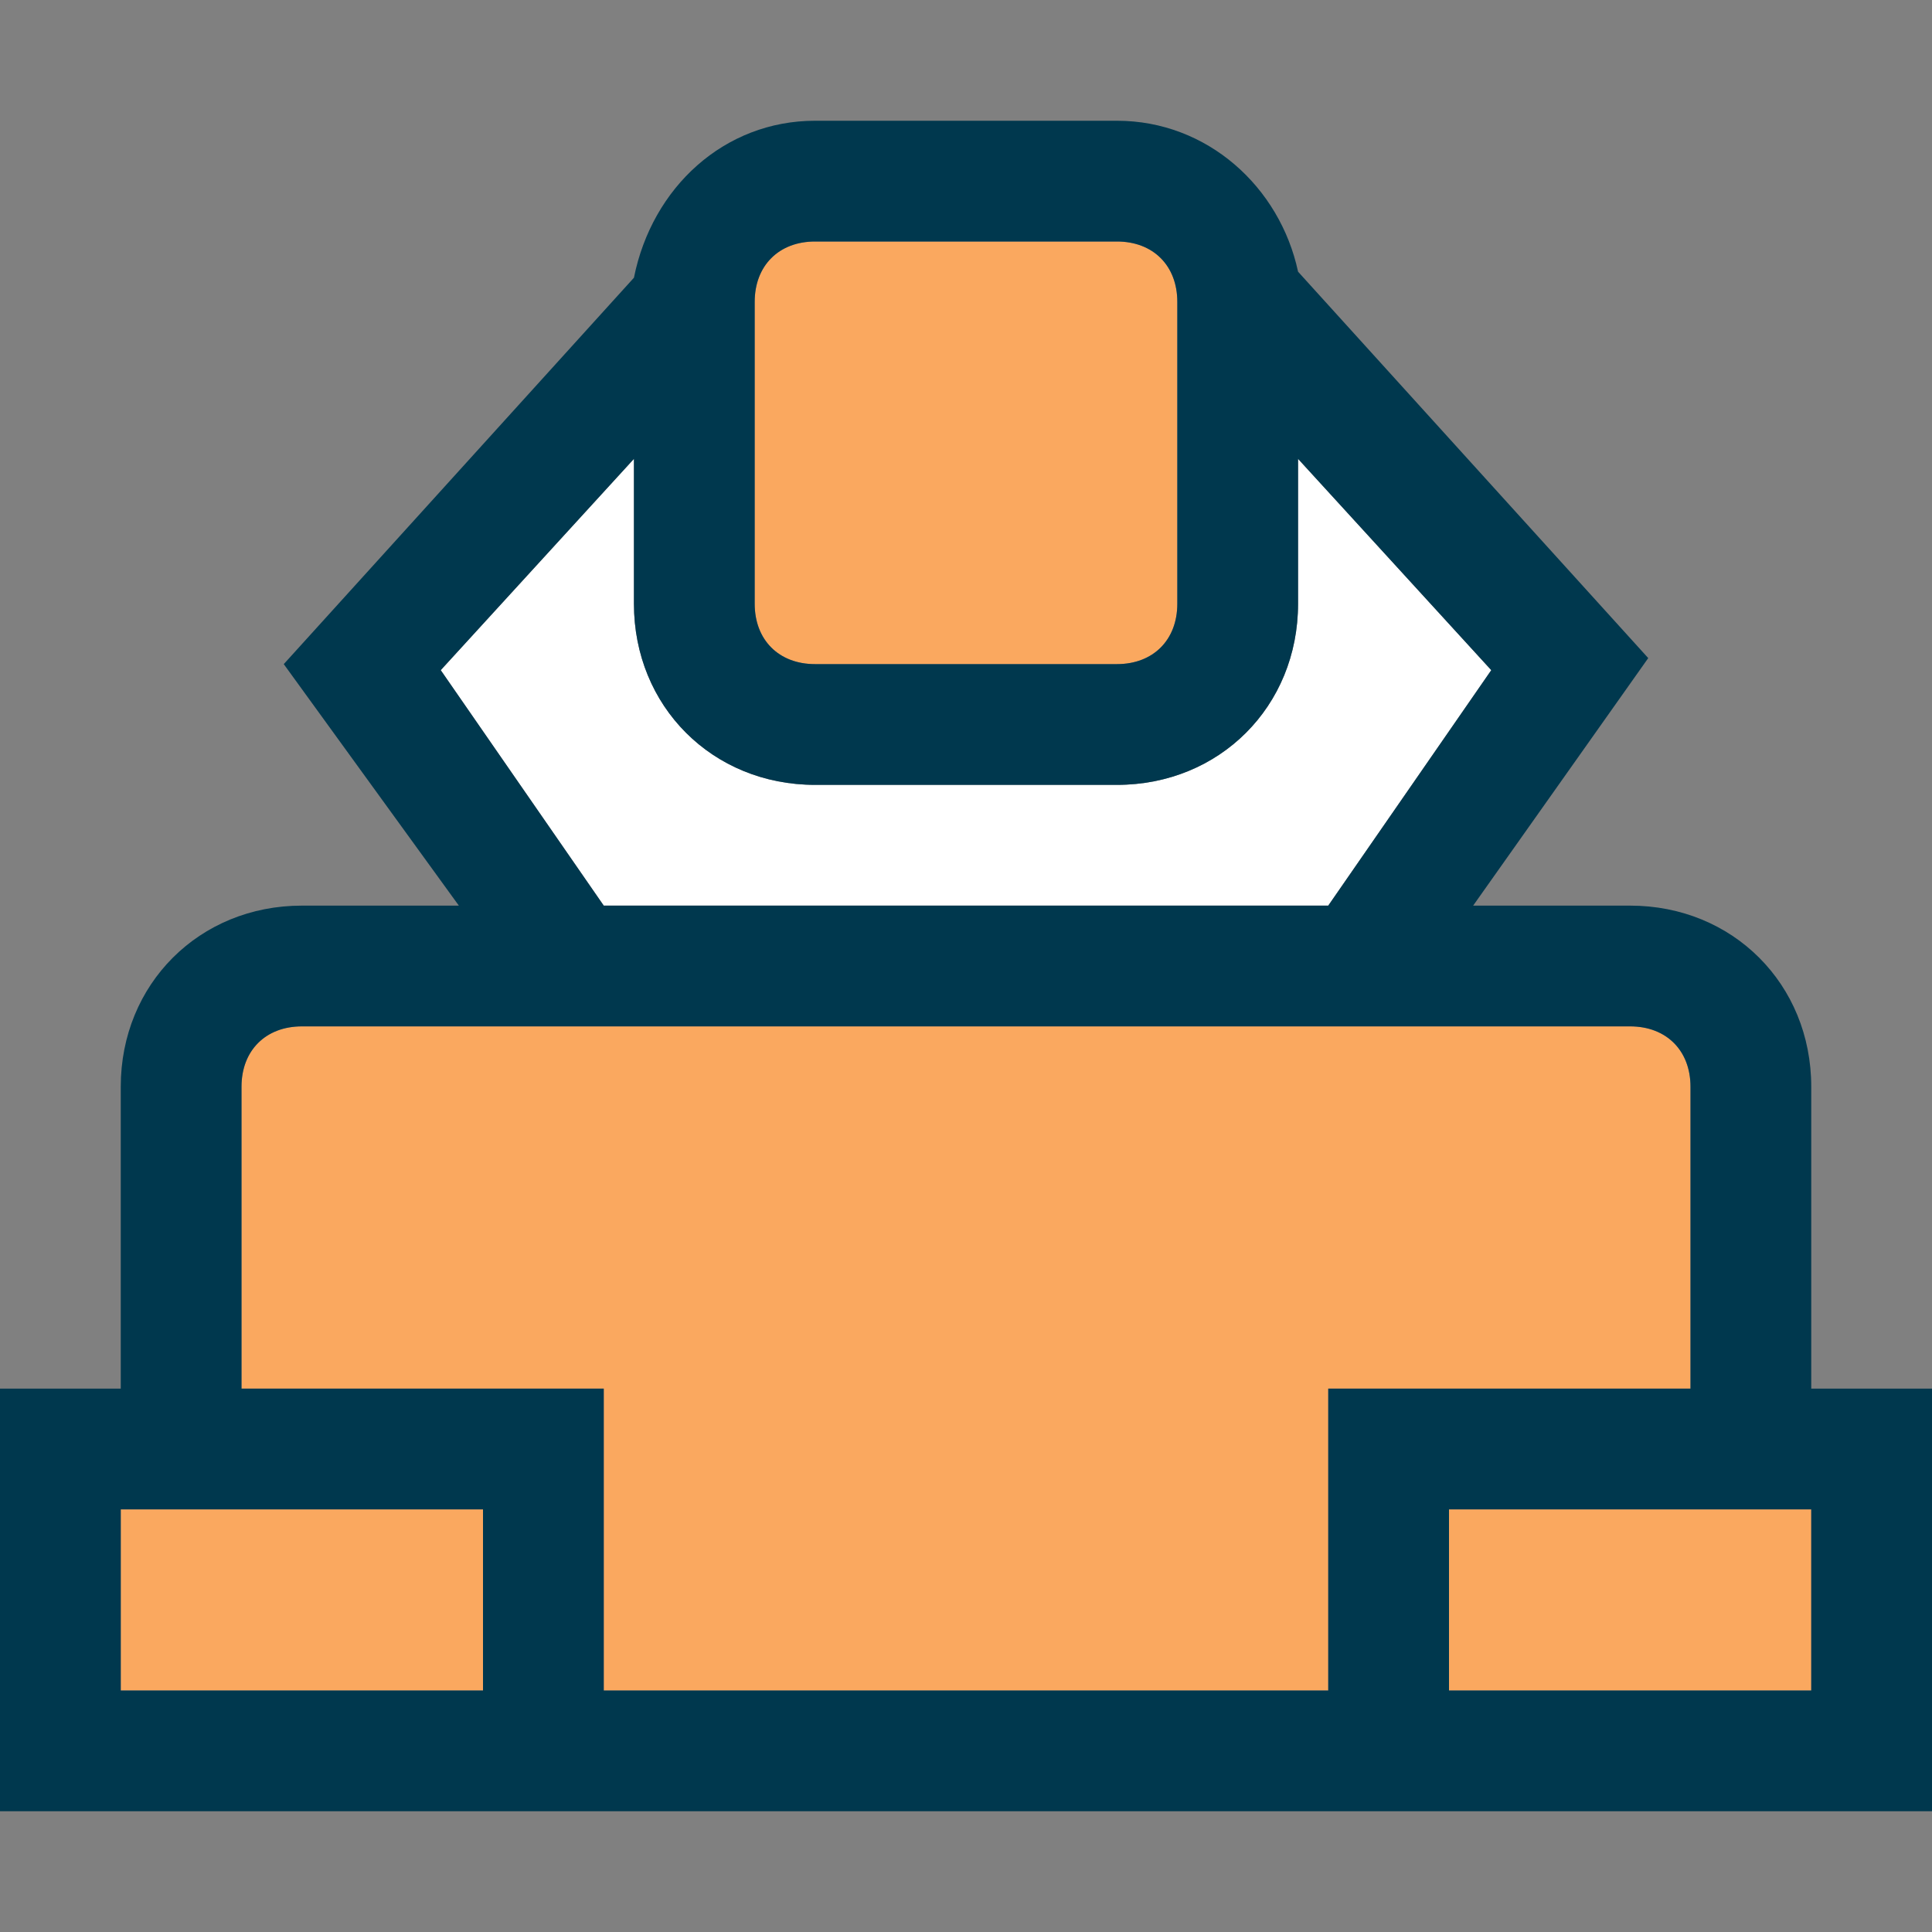
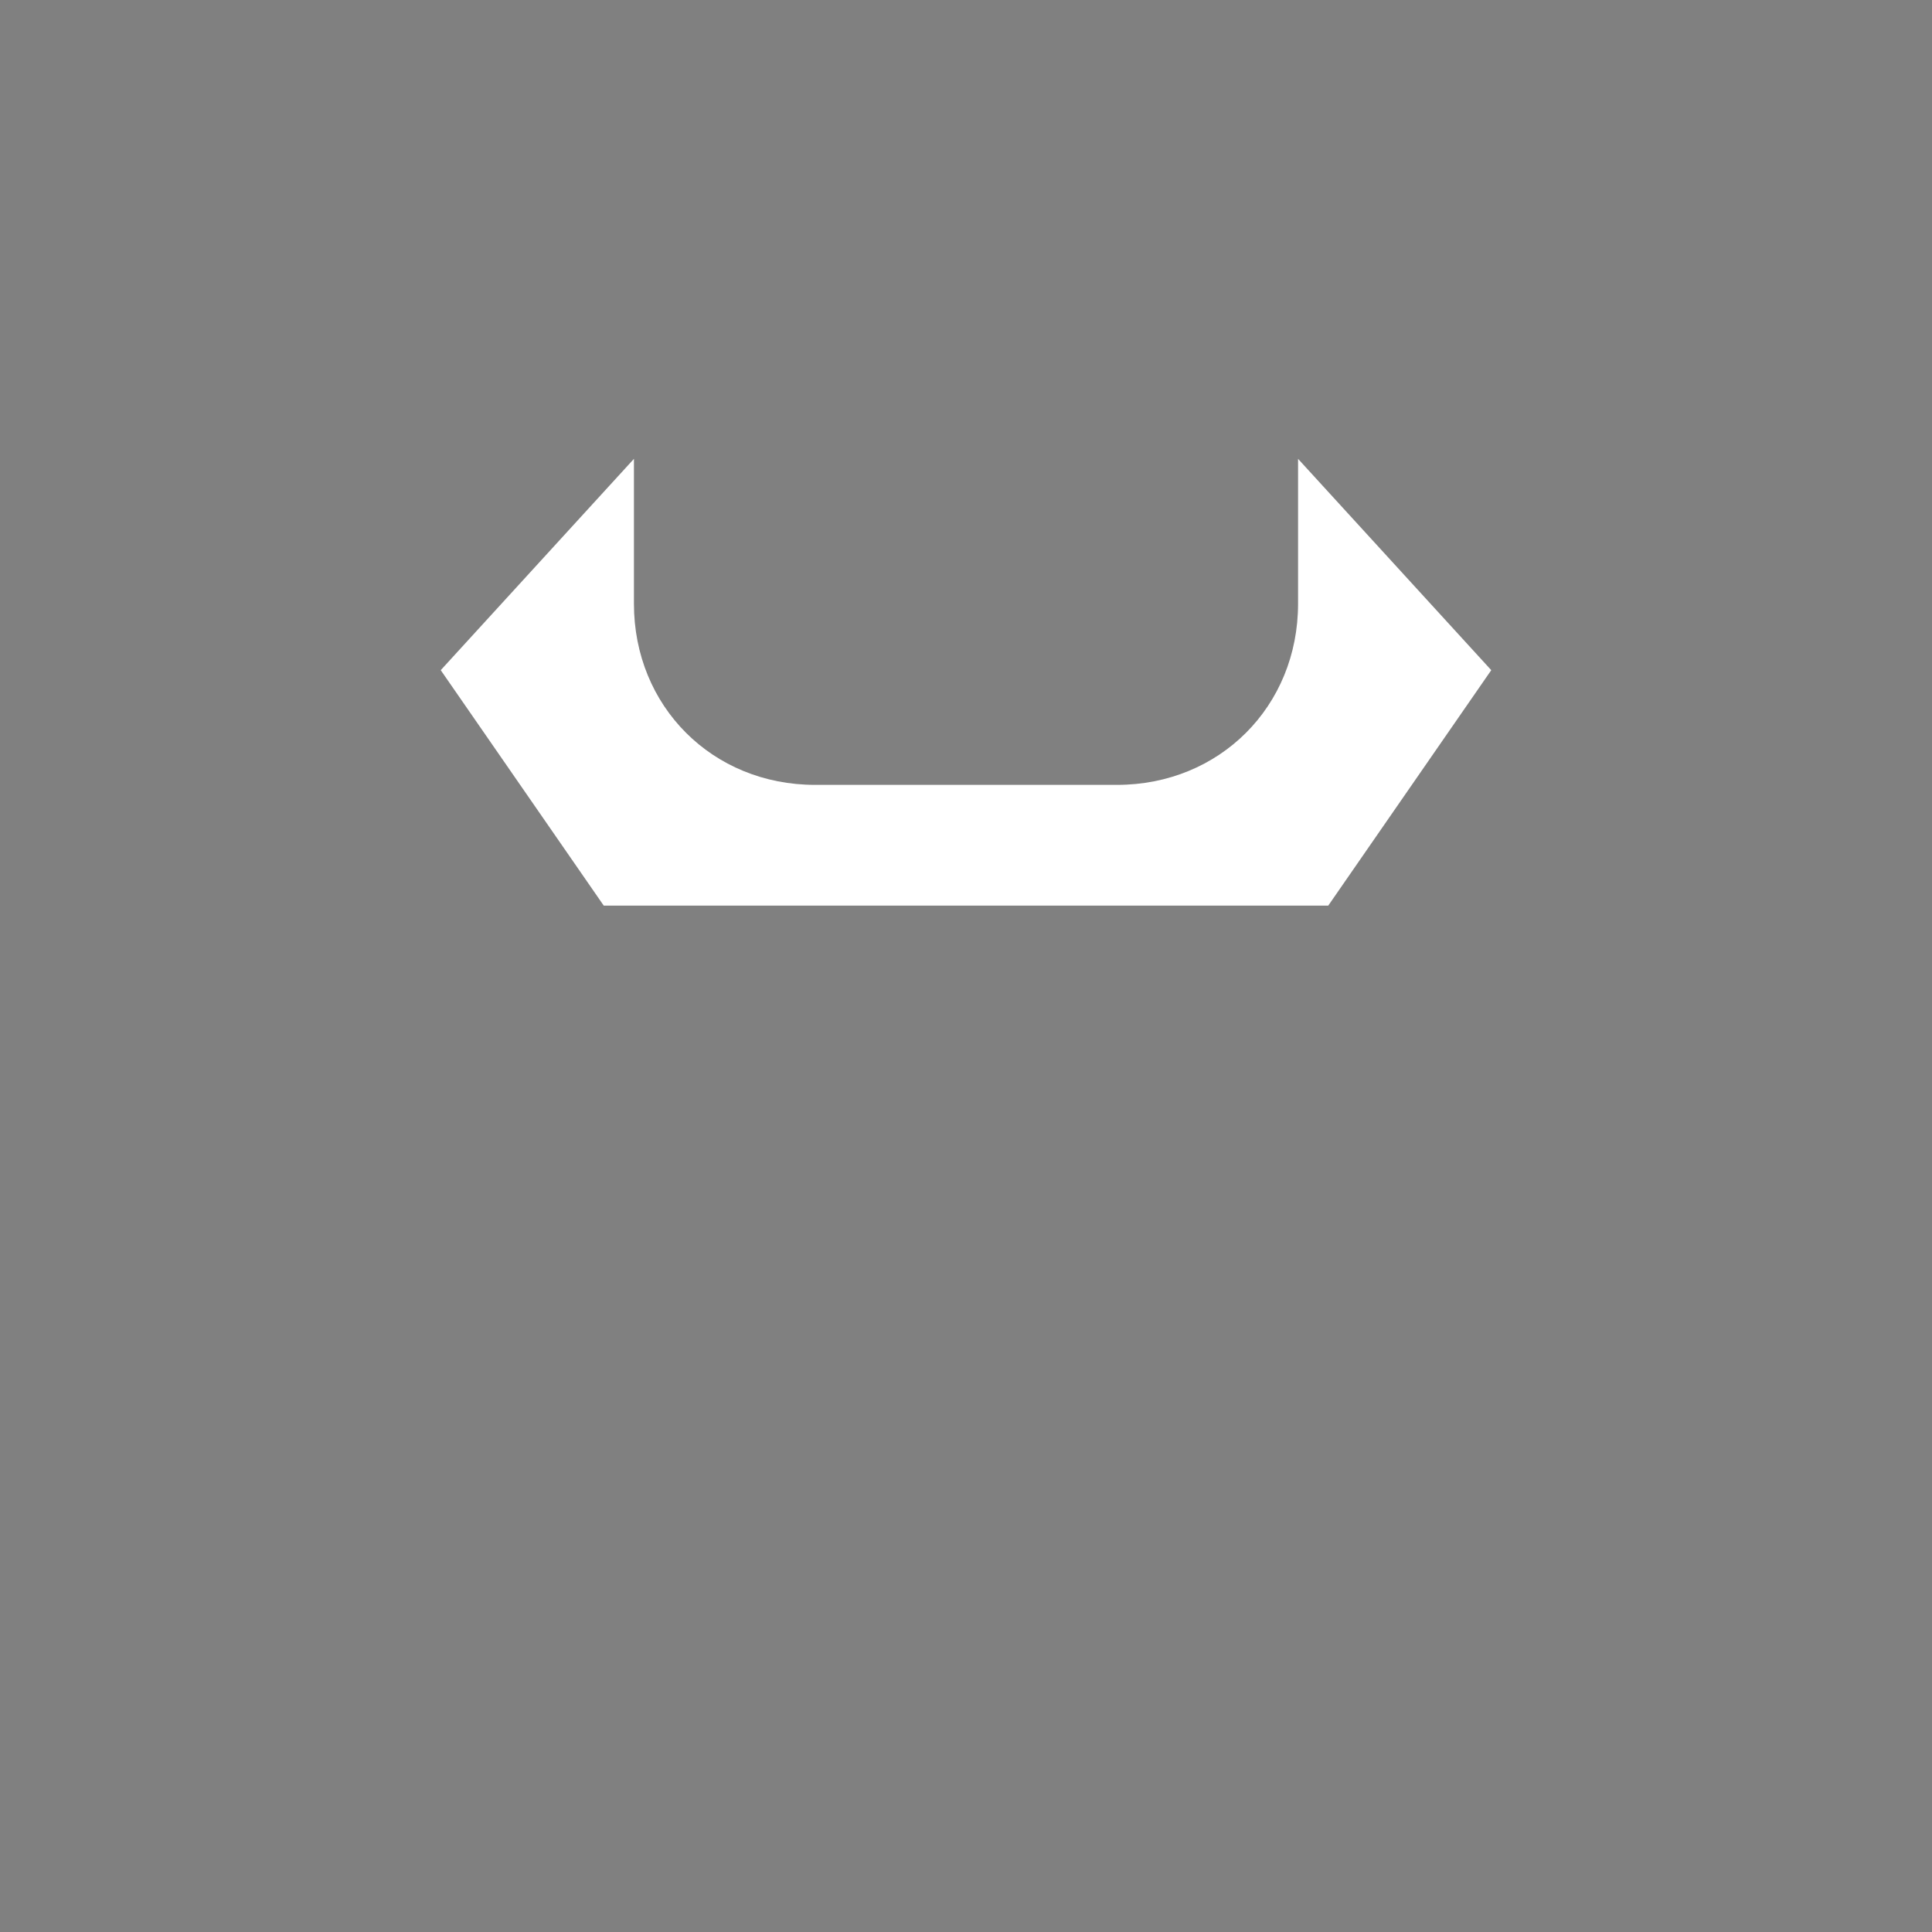
<svg xmlns="http://www.w3.org/2000/svg" version="1.1" id="Layer_1" x="0px" y="0px" viewBox="0 0 512 512" style="enable-background:new 0 0 512 512;" xml:space="preserve">
  <rect x="0" y="0" width="512" height="512" fill="#808080" stroke="none" />
-   <path style="fill:#FAA85F;" d="M216,176h80c9.6,0,16-6.4,16-16V80c0-9.6-6.4-16-16-16h-80c-9.6,0-16,6.4-16,16v80  C200,169.6,206.4,176,216,176z" />
  <path style="fill:#FFFFFF;" d="M344,121.6V160c0,27.2-20.8,48-48,48h-80c-27.2,0-48-20.8-48-48v-38.4l-51.2,56L160,240h192  l43.2-62.4L344,121.6z" />
  <g>
-     <rect x="384" y="400" style="fill:#FAA85F;" width="96" height="48" />
-     <path style="fill:#FAA85F;" d="M432,272H80c-9.6,0-16,6.4-16,16v80h96v80h192v-80h96v-80C448,278.4,441.6,272,432,272z" />
-     <rect x="32" y="400" style="fill:#FAA85F;" width="96" height="48" />
-   </g>
-   <path style="fill:#00384E;" d="M480,368v-80c0-27.2-20.8-48-48-48h-41.6l46.4-65.6L344,72c-4.8-22.4-24-40-48-40h-80  c-24,0-43.2,17.6-48,41.6L75.2,176l46.4,64H80c-27.2,0-48,20.8-48,48v80H0v80v16v16h512v-16v-16v-80H480z M200,80  c0-9.6,6.4-16,16-16h80c9.6,0,16,6.4,16,16v80c0,9.6-6.4,16-16,16h-80c-9.6,0-16-6.4-16-16V80z M116.8,177.6l51.2-56V160  c0,27.2,20.8,48,48,48h80c27.2,0,48-20.8,48-48v-38.4l51.2,56L352,240H160L116.8,177.6z M128,448H32v-48h96V448z M352,448H160v-80  H64v-80c0-9.6,6.4-16,16-16h64h224h64c9.6,0,16,6.4,16,16v80h-96V448z M480,448h-96v-48h96V448z" />
+     </g>
  <g>
</g>
  <g>
</g>
  <g>
</g>
  <g>
</g>
  <g>
</g>
  <g>
</g>
  <g>
</g>
  <g>
</g>
  <g>
</g>
  <g>
</g>
  <g>
</g>
  <g>
</g>
  <g>
</g>
  <g>
</g>
  <g>
</g>
</svg>